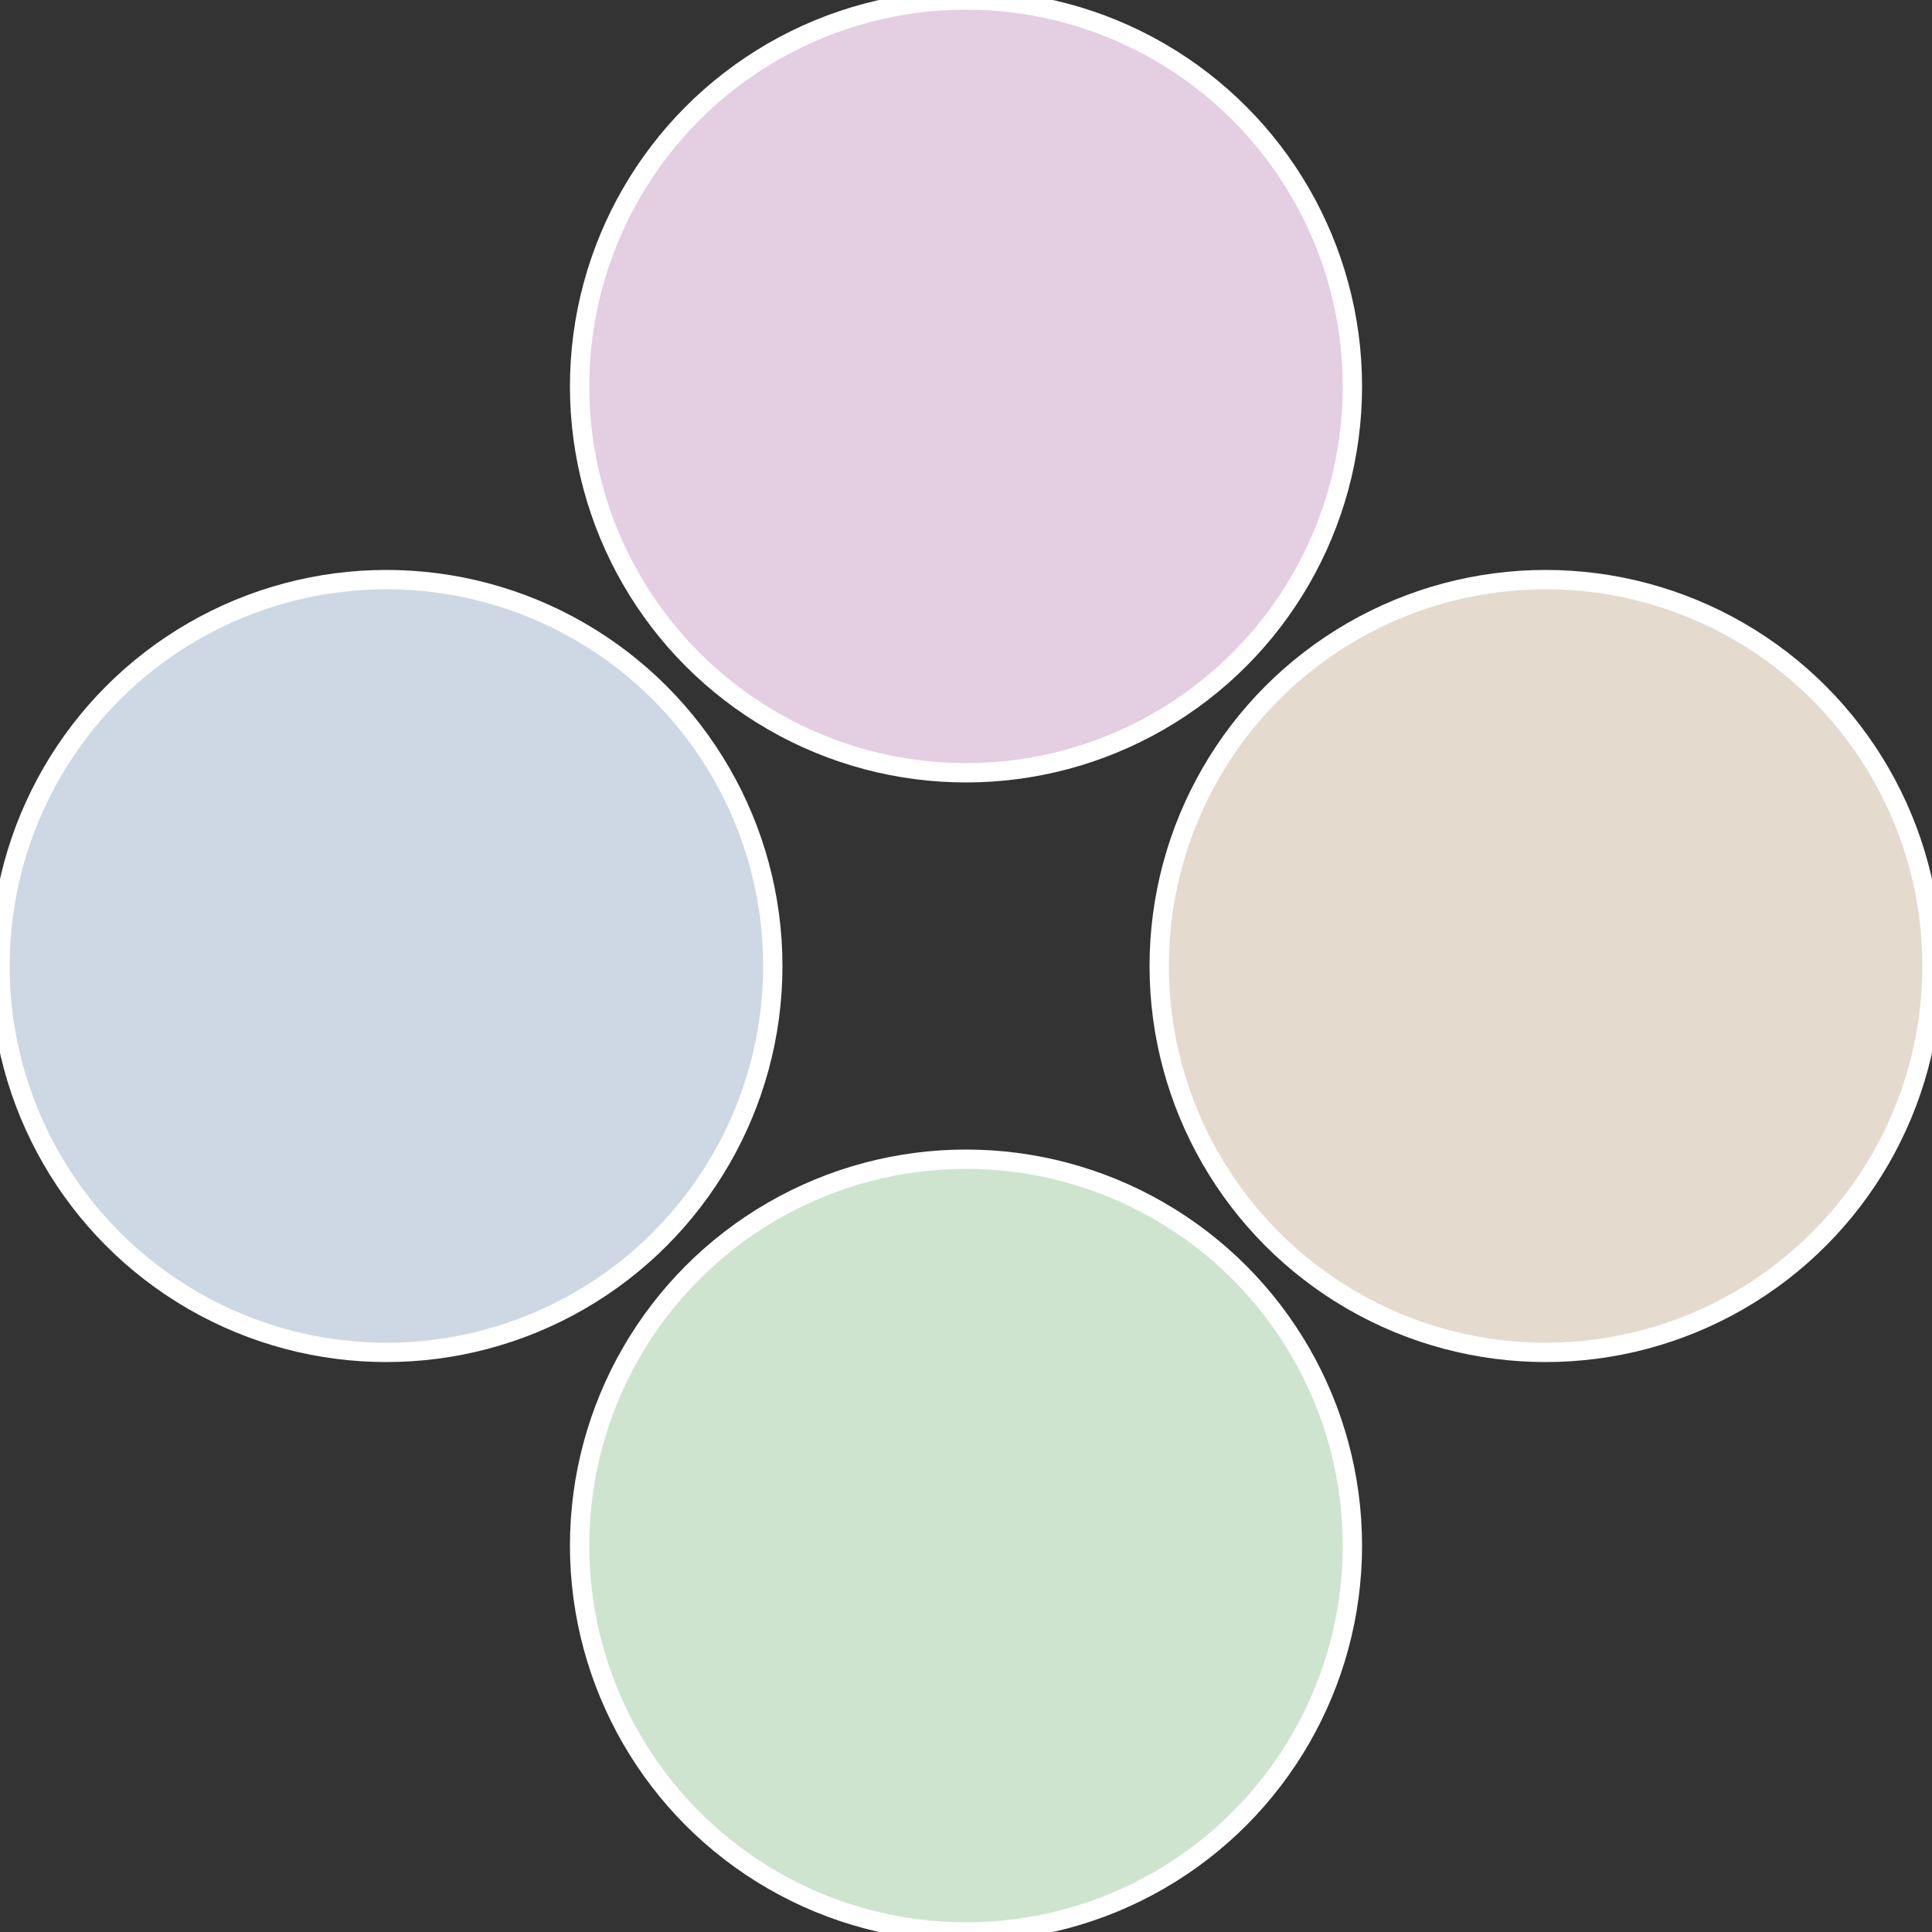
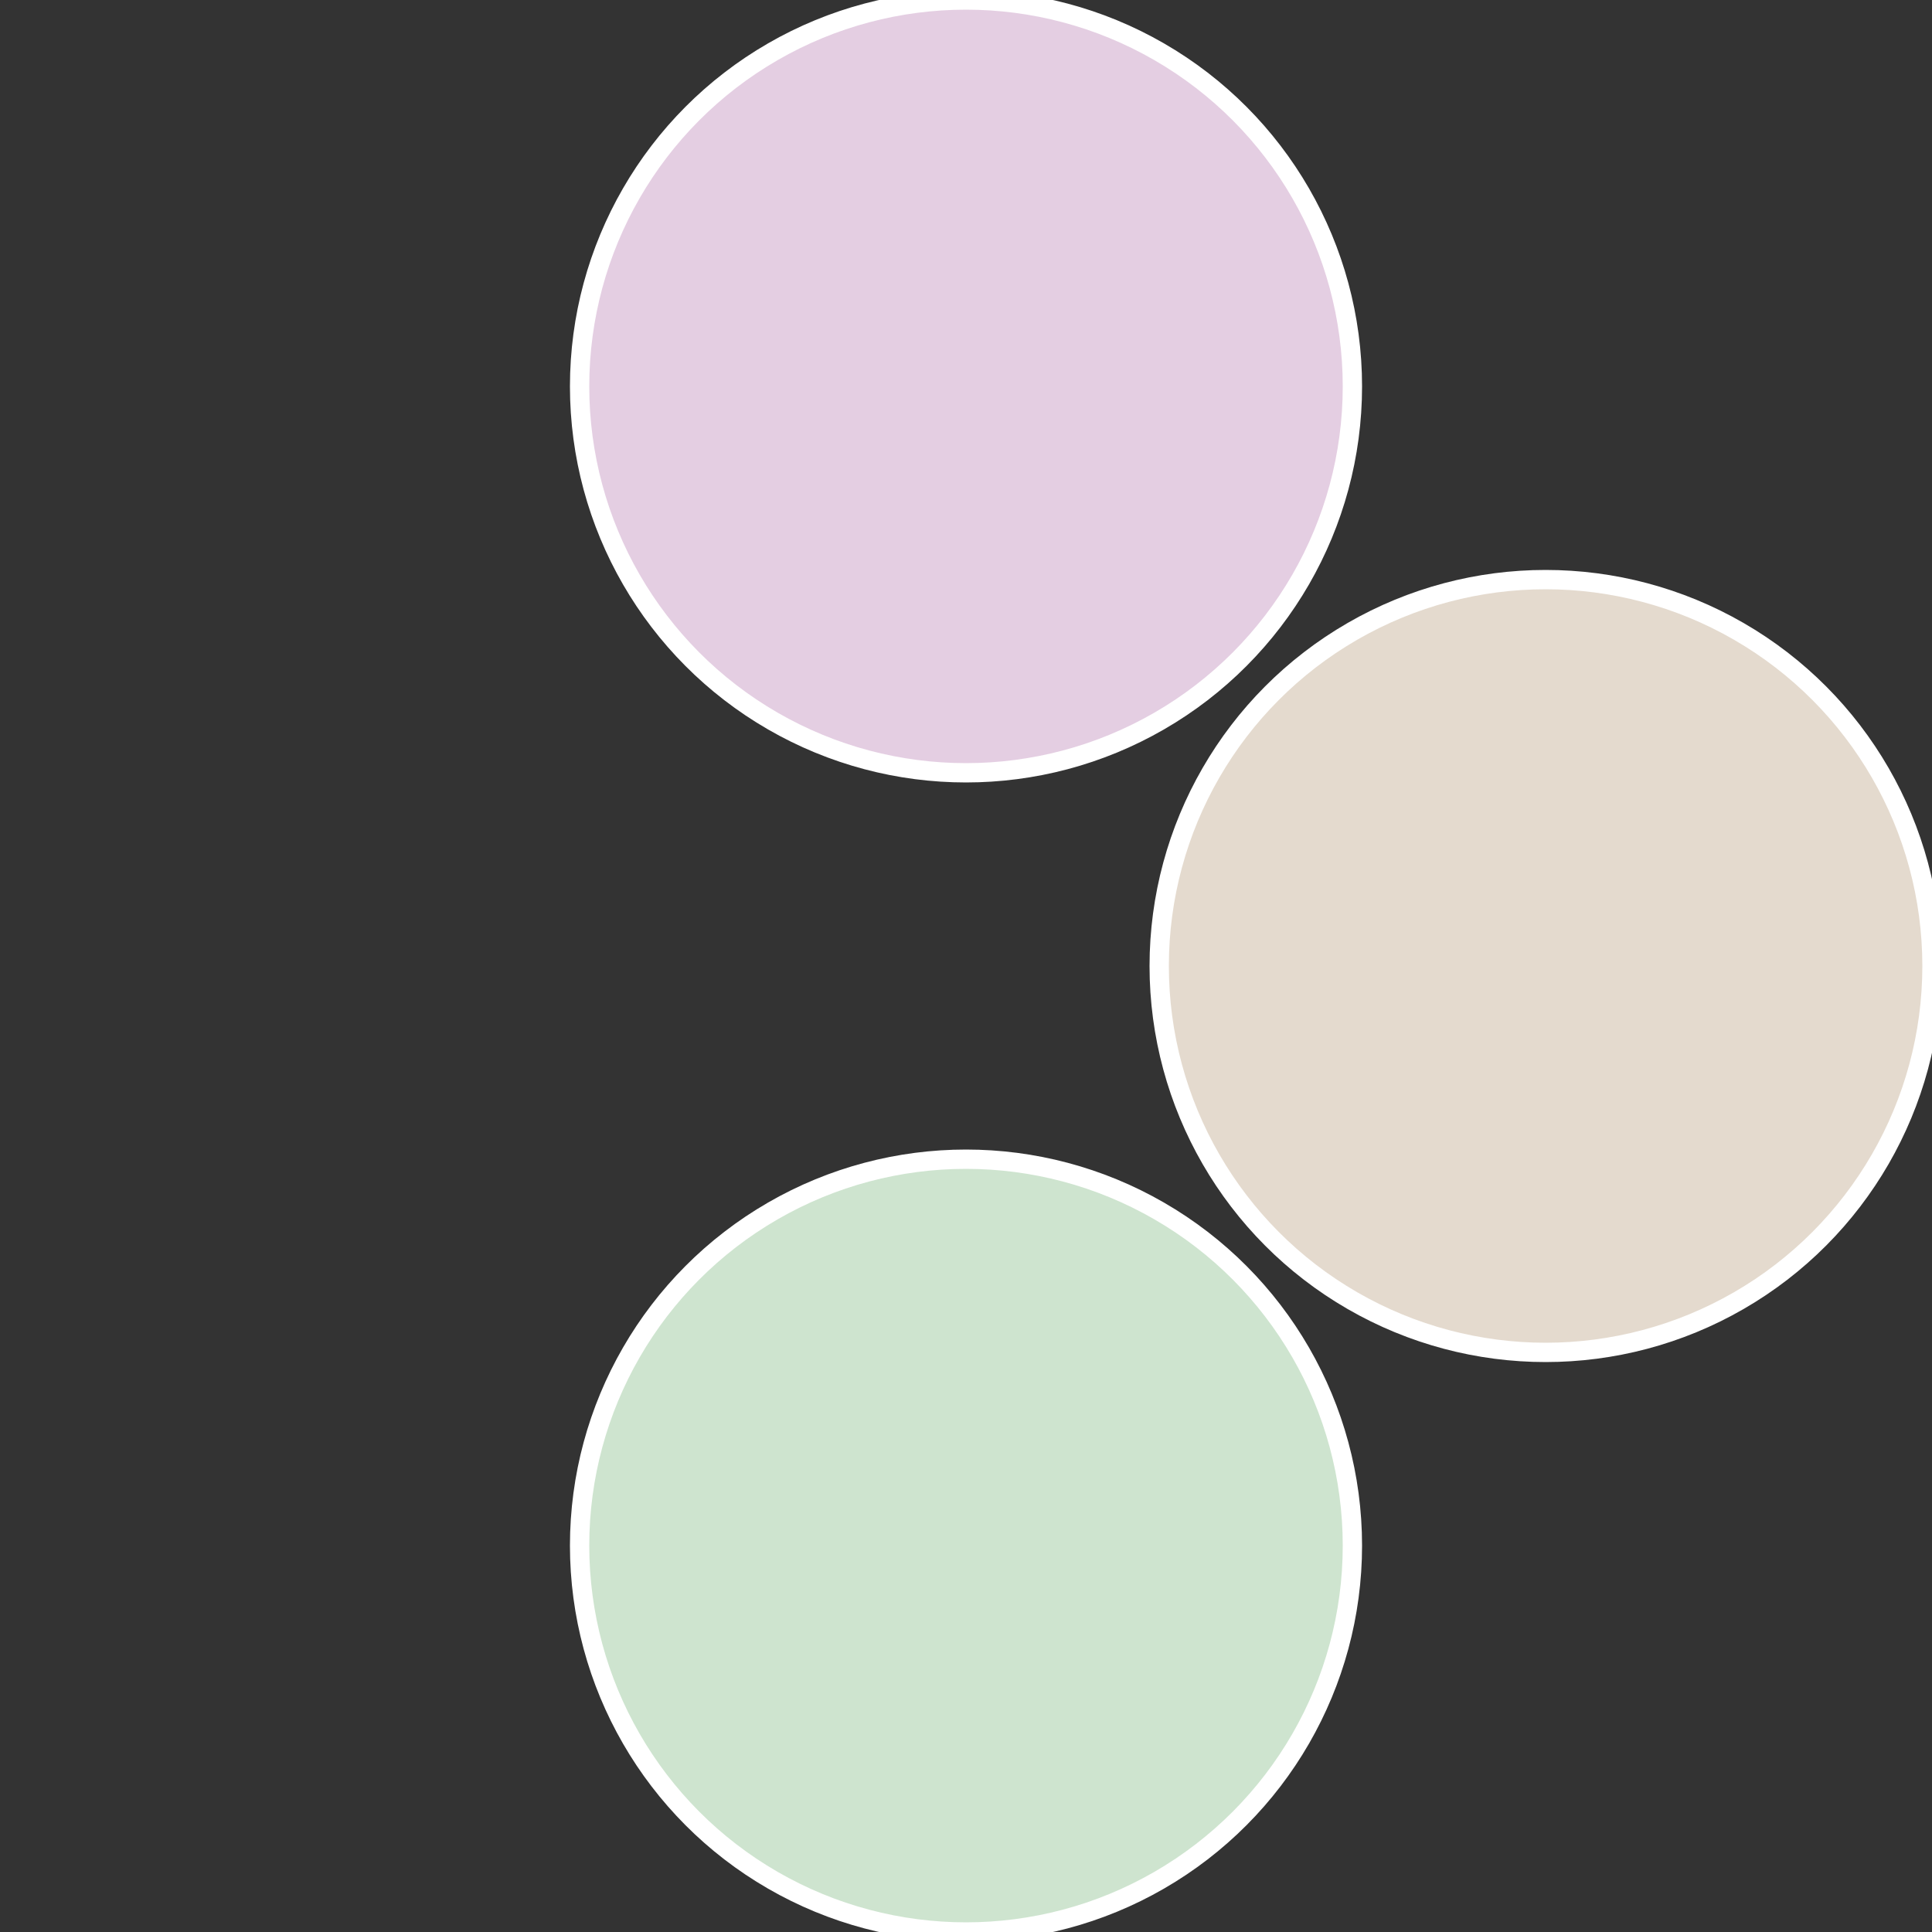
<svg xmlns="http://www.w3.org/2000/svg" width="500" height="500" viewBox="-1 -1 2 2">
  <rect x="-1" y="-1" width="2" height="2" fill="#333333" stroke="none" />
  <circle cx="0.6" cy="0" r="0.4" fill="#e4dace" stroke="#fff" stroke-width="1%" />
  <circle cx="3.6739403974421E-17" cy="0.6" r="0.4" fill="#cee4cf" stroke="#fff" stroke-width="1%" />
-   <circle cx="-0.6" cy="7.3478807948841E-17" r="0.4" fill="#ced7e4" stroke="#fff" stroke-width="1%" />
  <circle cx="-1.1021821192326E-16" cy="-0.6" r="0.4" fill="#e4cee2" stroke="#fff" stroke-width="1%" />
</svg>